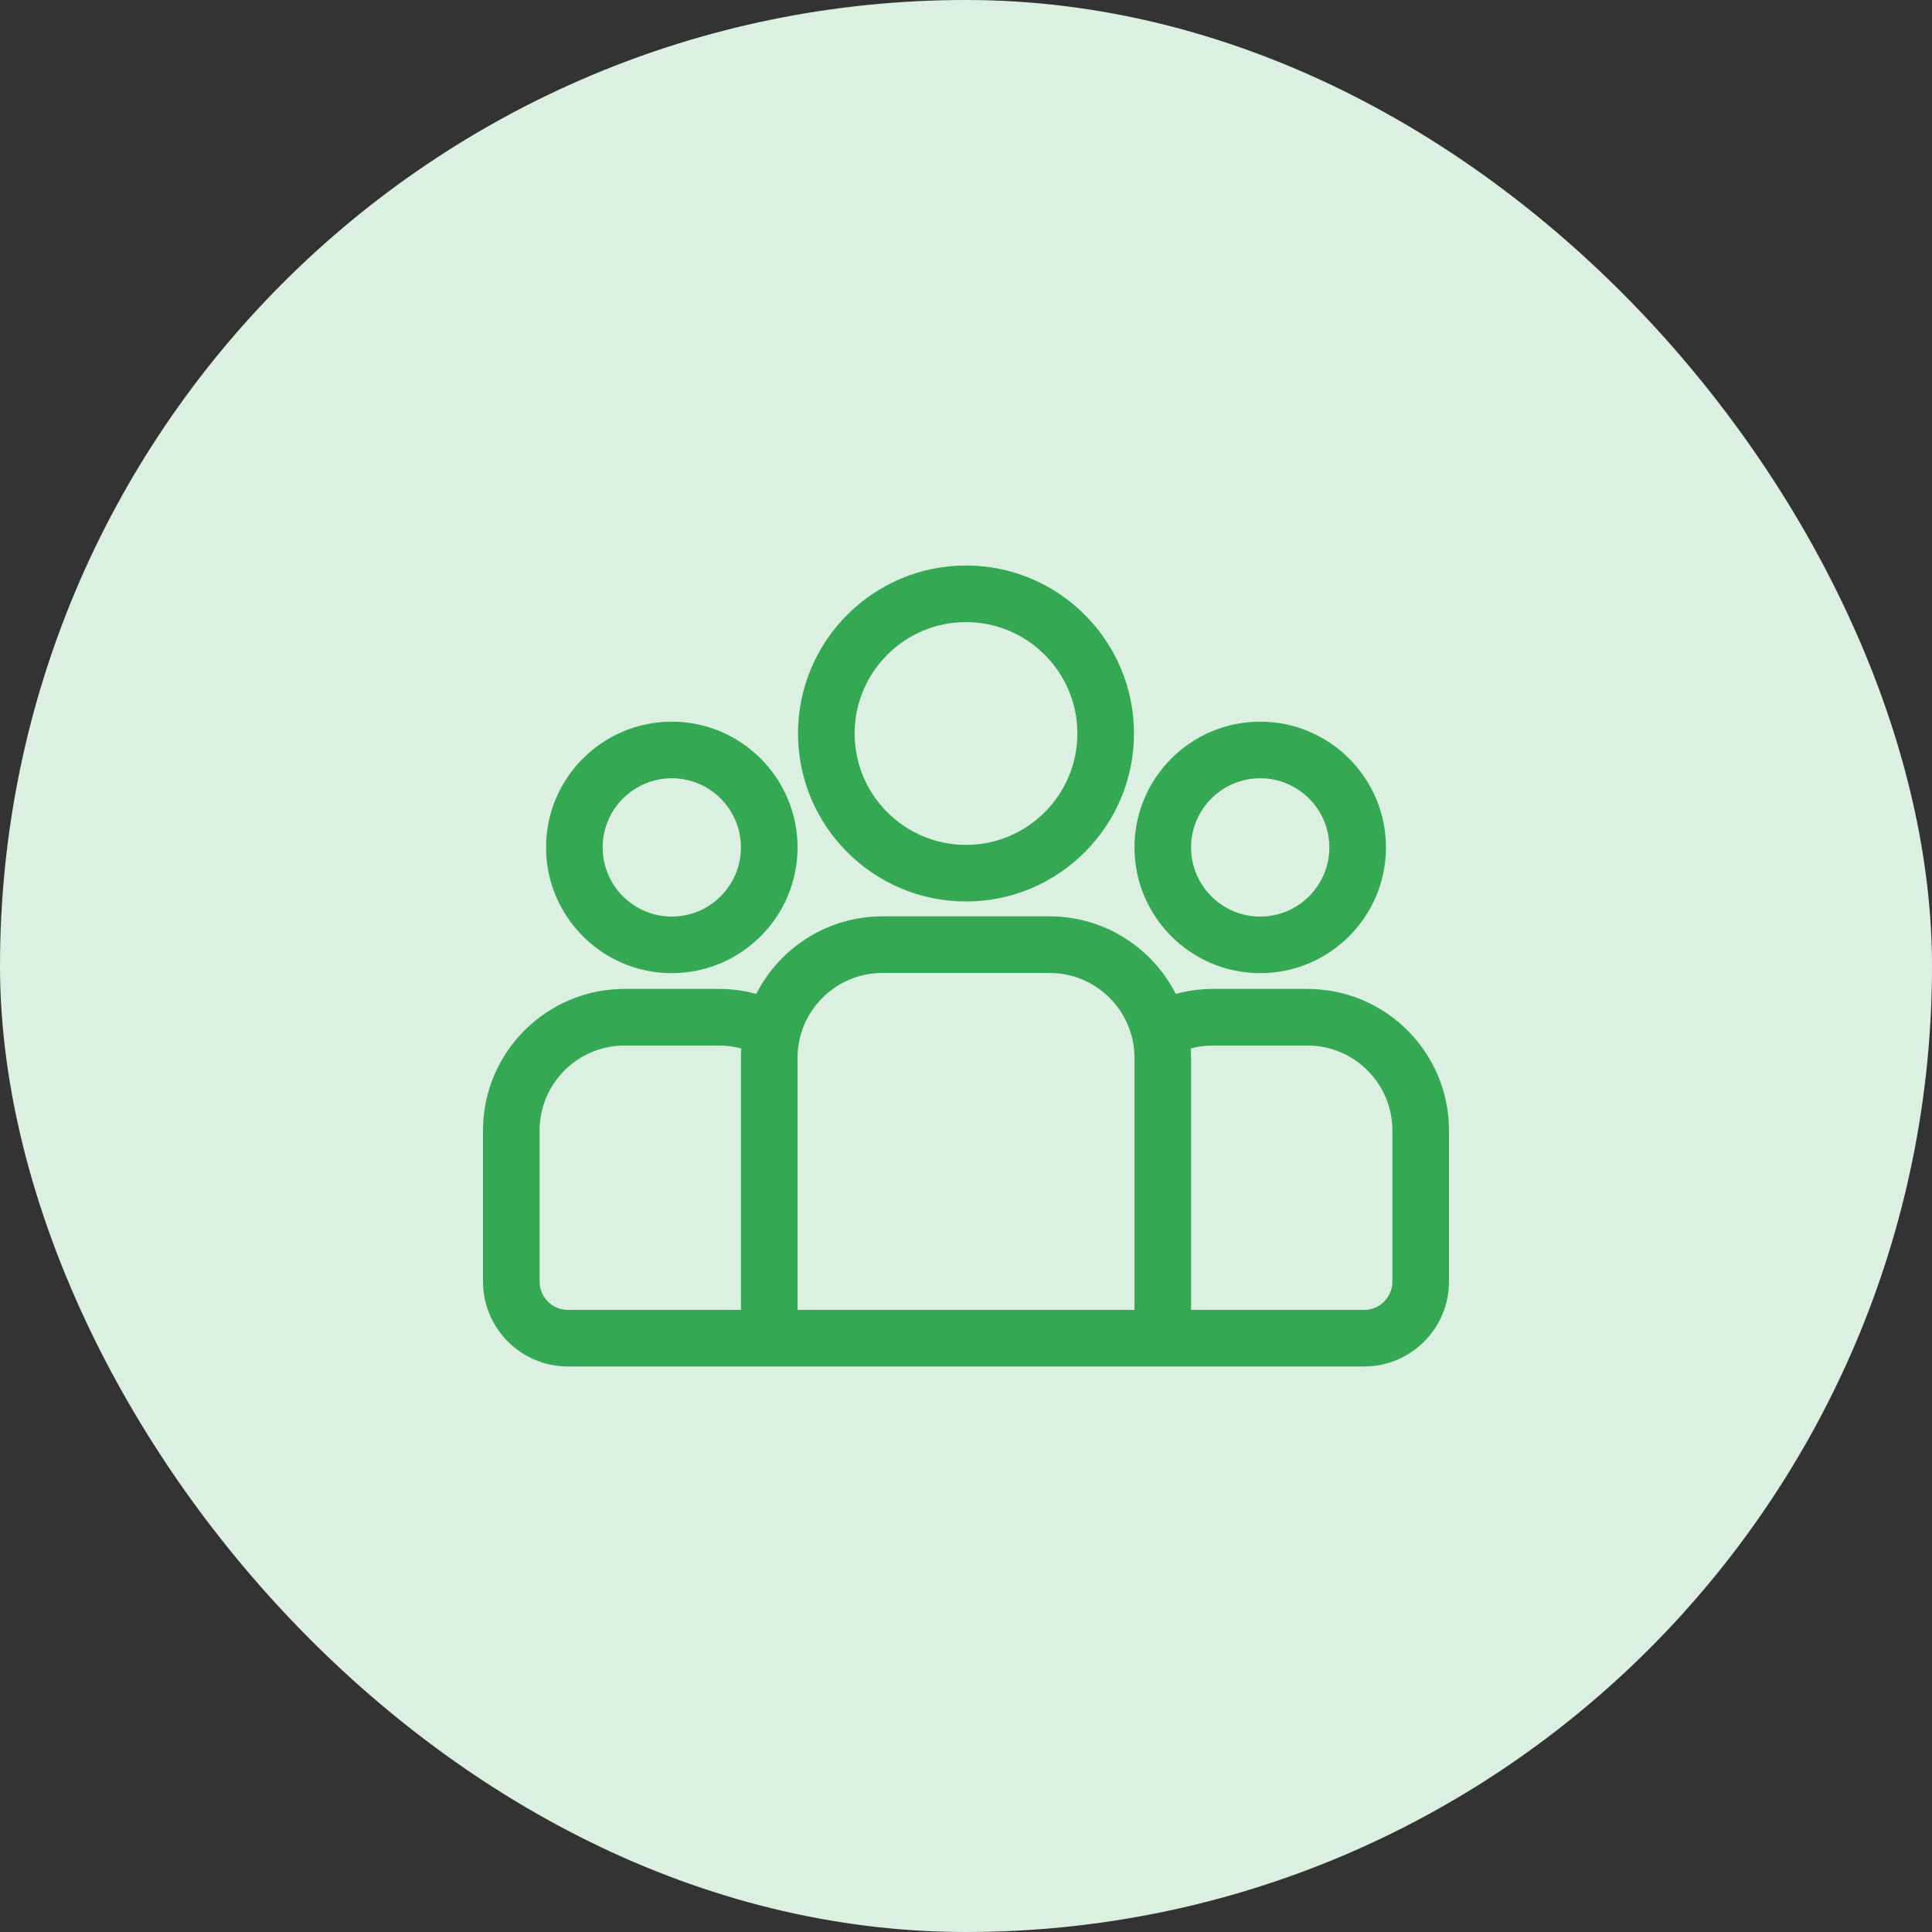
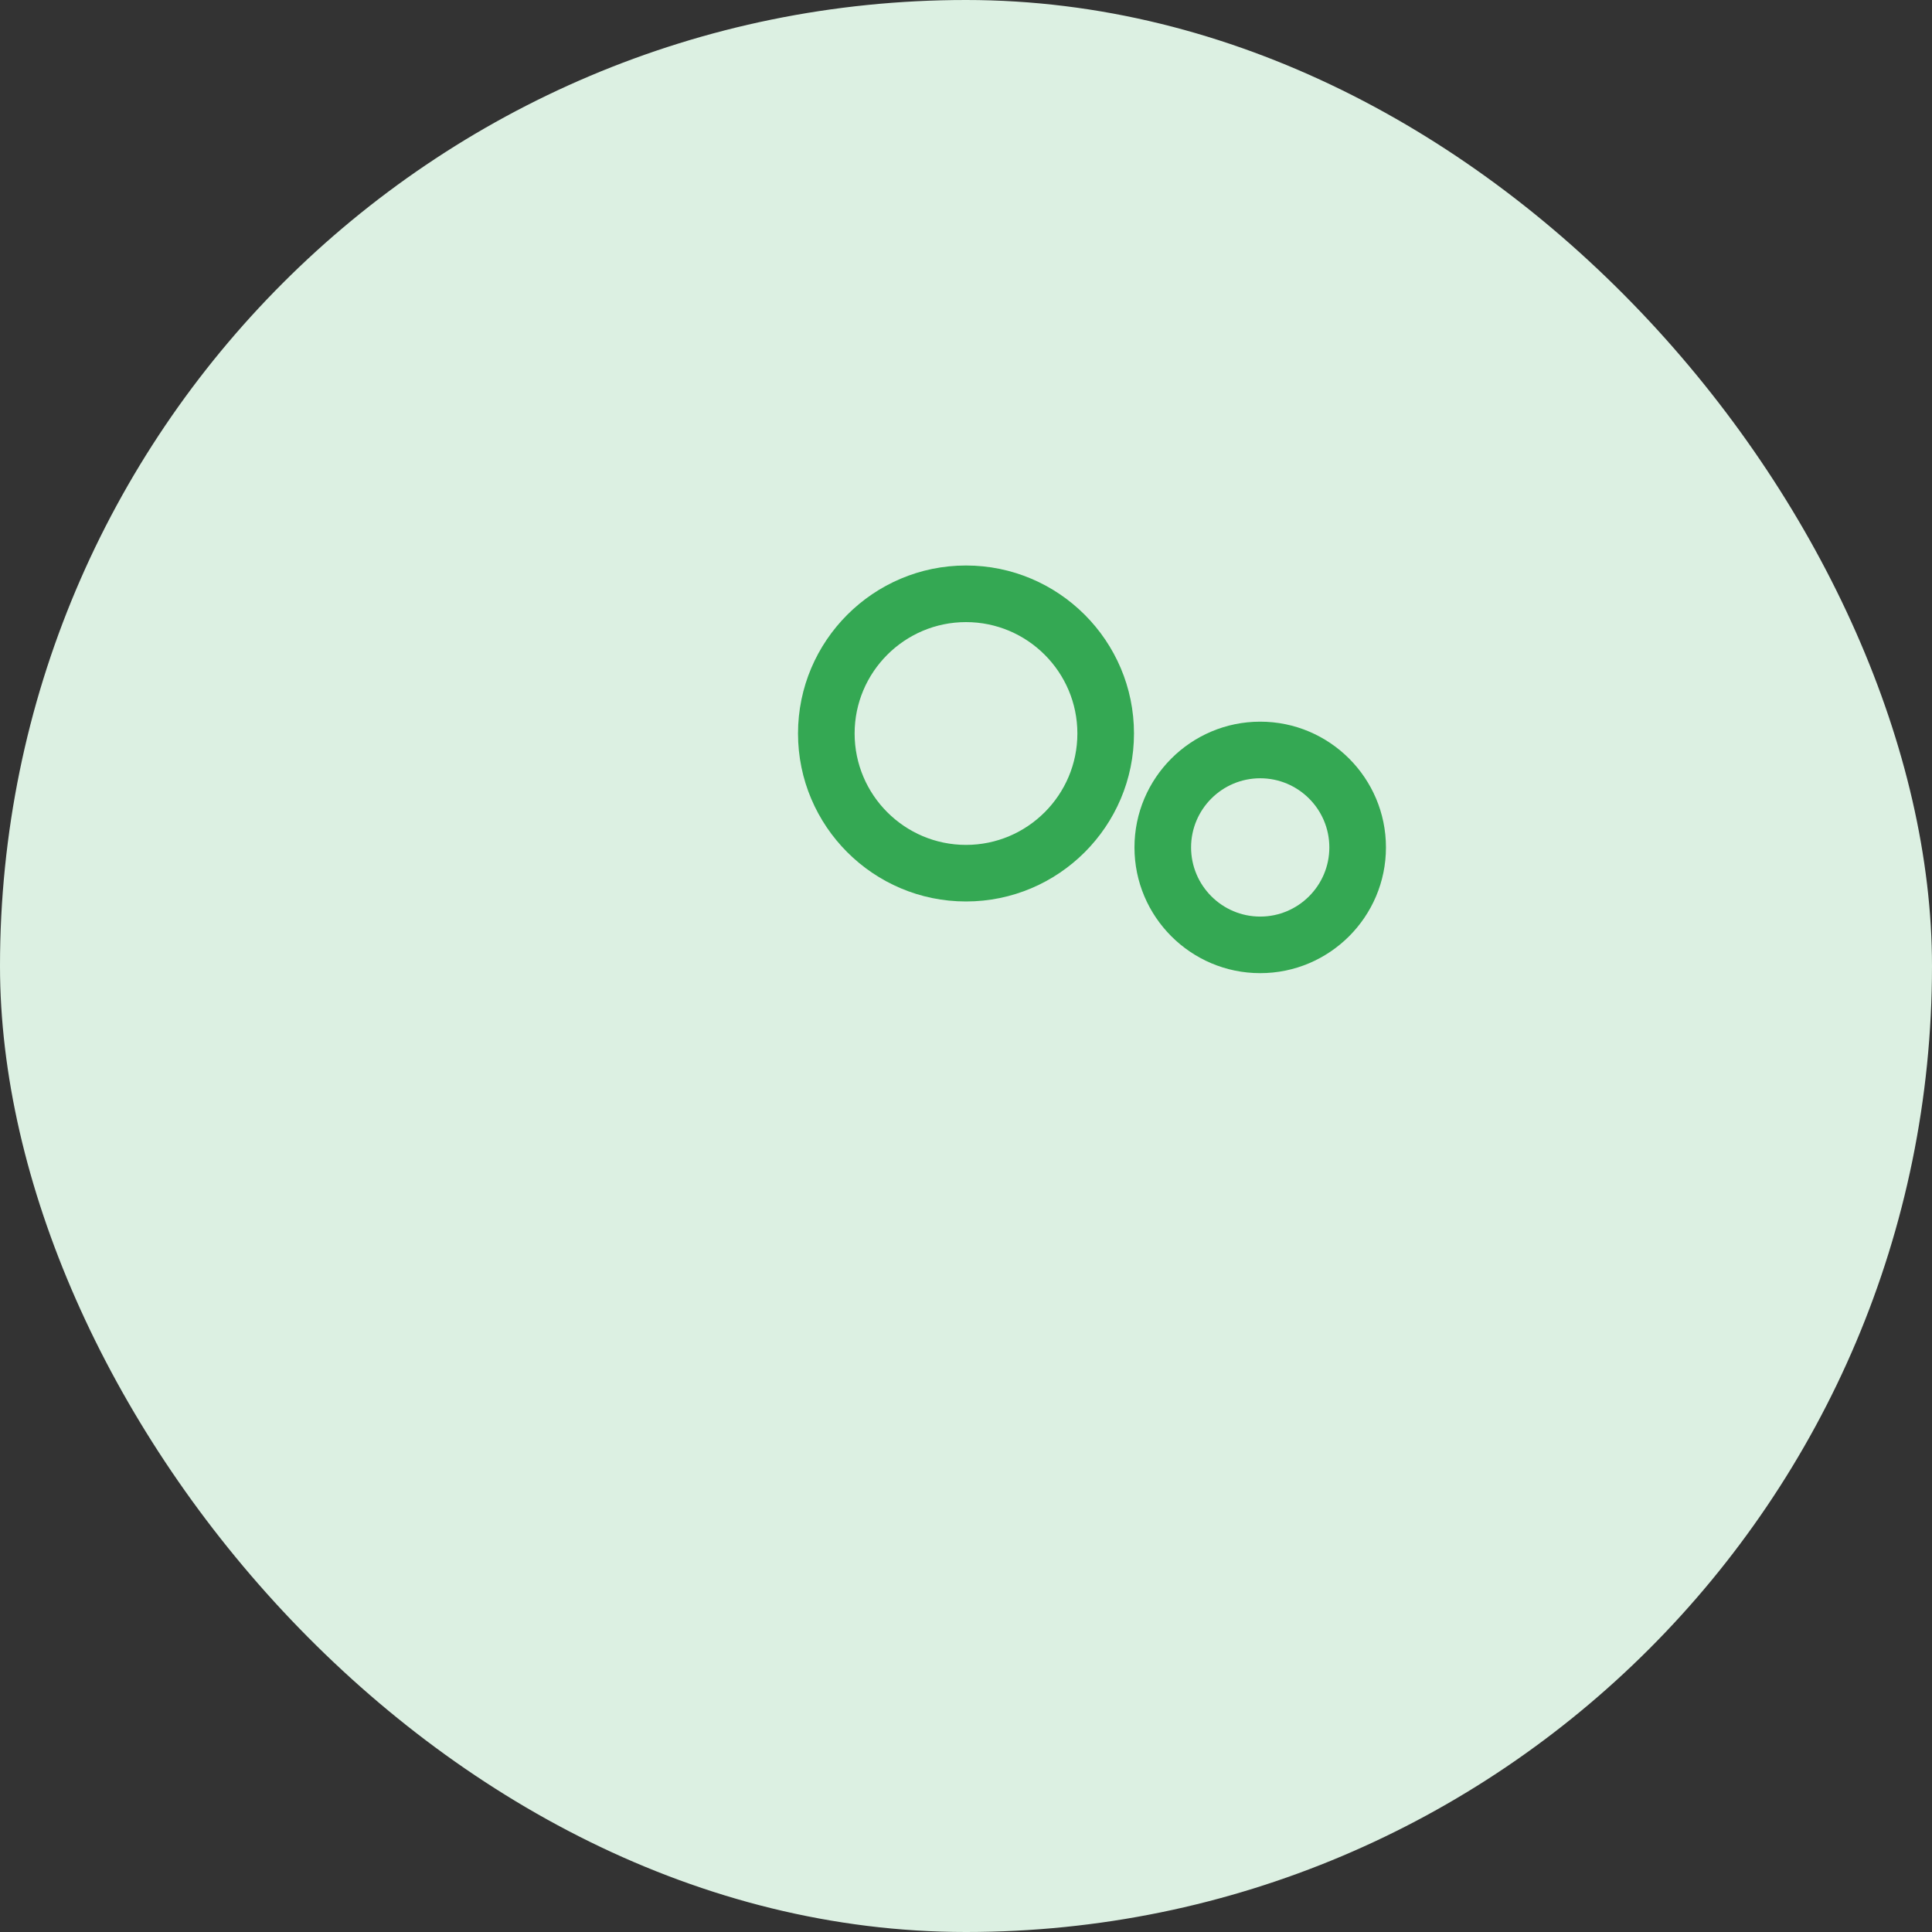
<svg xmlns="http://www.w3.org/2000/svg" width="60" height="60" viewBox="0 0 60 60" fill="none">
  <rect x="0" y="0" width="60" height="60" fill="#333333" stroke="none" />
  <rect width="60" height="60" rx="30" fill="#DCF0E2" />
-   <path d="M40.605 30.712H37.669C37.269 30.712 36.882 30.767 36.514 30.867C35.788 29.439 34.304 28.458 32.595 28.458H27.405C25.696 28.458 24.212 29.439 23.486 30.867C23.118 30.767 22.731 30.712 22.331 30.712H19.395C16.971 30.712 15 32.683 15 35.107V39.801C15 41.255 16.183 42.438 17.637 42.438H42.363C43.817 42.438 45 41.255 45 39.801V35.107C45 32.683 43.029 30.712 40.605 30.712ZM23.01 32.852V40.68H17.637C17.152 40.68 16.758 40.286 16.758 39.801V35.107C16.758 33.653 17.941 32.47 19.395 32.47H22.331C22.57 32.47 22.801 32.502 23.021 32.562C23.014 32.658 23.01 32.755 23.01 32.852ZM35.232 40.68H24.768V32.852C24.768 31.398 25.951 30.216 27.405 30.216H32.595C34.049 30.216 35.232 31.398 35.232 32.852V40.68ZM43.242 39.801C43.242 40.286 42.848 40.68 42.363 40.68H36.99V32.852C36.99 32.755 36.986 32.658 36.979 32.562C37.199 32.502 37.43 32.47 37.669 32.47H40.605C42.059 32.47 43.242 33.653 43.242 35.107V39.801Z" fill="#34A853" />
-   <path d="M20.863 22.412C18.71 22.412 16.958 24.164 16.958 26.317C16.958 28.471 18.71 30.222 20.863 30.222C23.016 30.222 24.768 28.471 24.768 26.317C24.768 24.164 23.016 22.412 20.863 22.412ZM20.863 28.465C19.679 28.465 18.716 27.501 18.716 26.317C18.716 25.133 19.679 24.17 20.863 24.17C22.047 24.17 23.01 25.133 23.01 26.317C23.01 27.501 22.047 28.465 20.863 28.465Z" fill="#34A853" />
  <path d="M30 17.562C27.123 17.562 24.783 19.903 24.783 22.779C24.783 25.656 27.123 27.996 30 27.996C32.877 27.996 35.217 25.656 35.217 22.779C35.217 19.903 32.877 17.562 30 17.562ZM30 26.239C28.093 26.239 26.541 24.687 26.541 22.779C26.541 20.872 28.093 19.32 30 19.32C31.907 19.32 33.459 20.872 33.459 22.779C33.459 24.687 31.907 26.239 30 26.239Z" fill="#34A853" />
  <path d="M39.137 22.412C36.984 22.412 35.232 24.164 35.232 26.317C35.232 28.471 36.984 30.222 39.137 30.222C41.29 30.222 43.042 28.471 43.042 26.317C43.042 24.164 41.29 22.412 39.137 22.412ZM39.137 28.465C37.953 28.465 36.99 27.501 36.99 26.317C36.99 25.133 37.953 24.17 39.137 24.17C40.321 24.17 41.284 25.133 41.284 26.317C41.284 27.501 40.321 28.465 39.137 28.465Z" fill="#34A853" />
</svg>